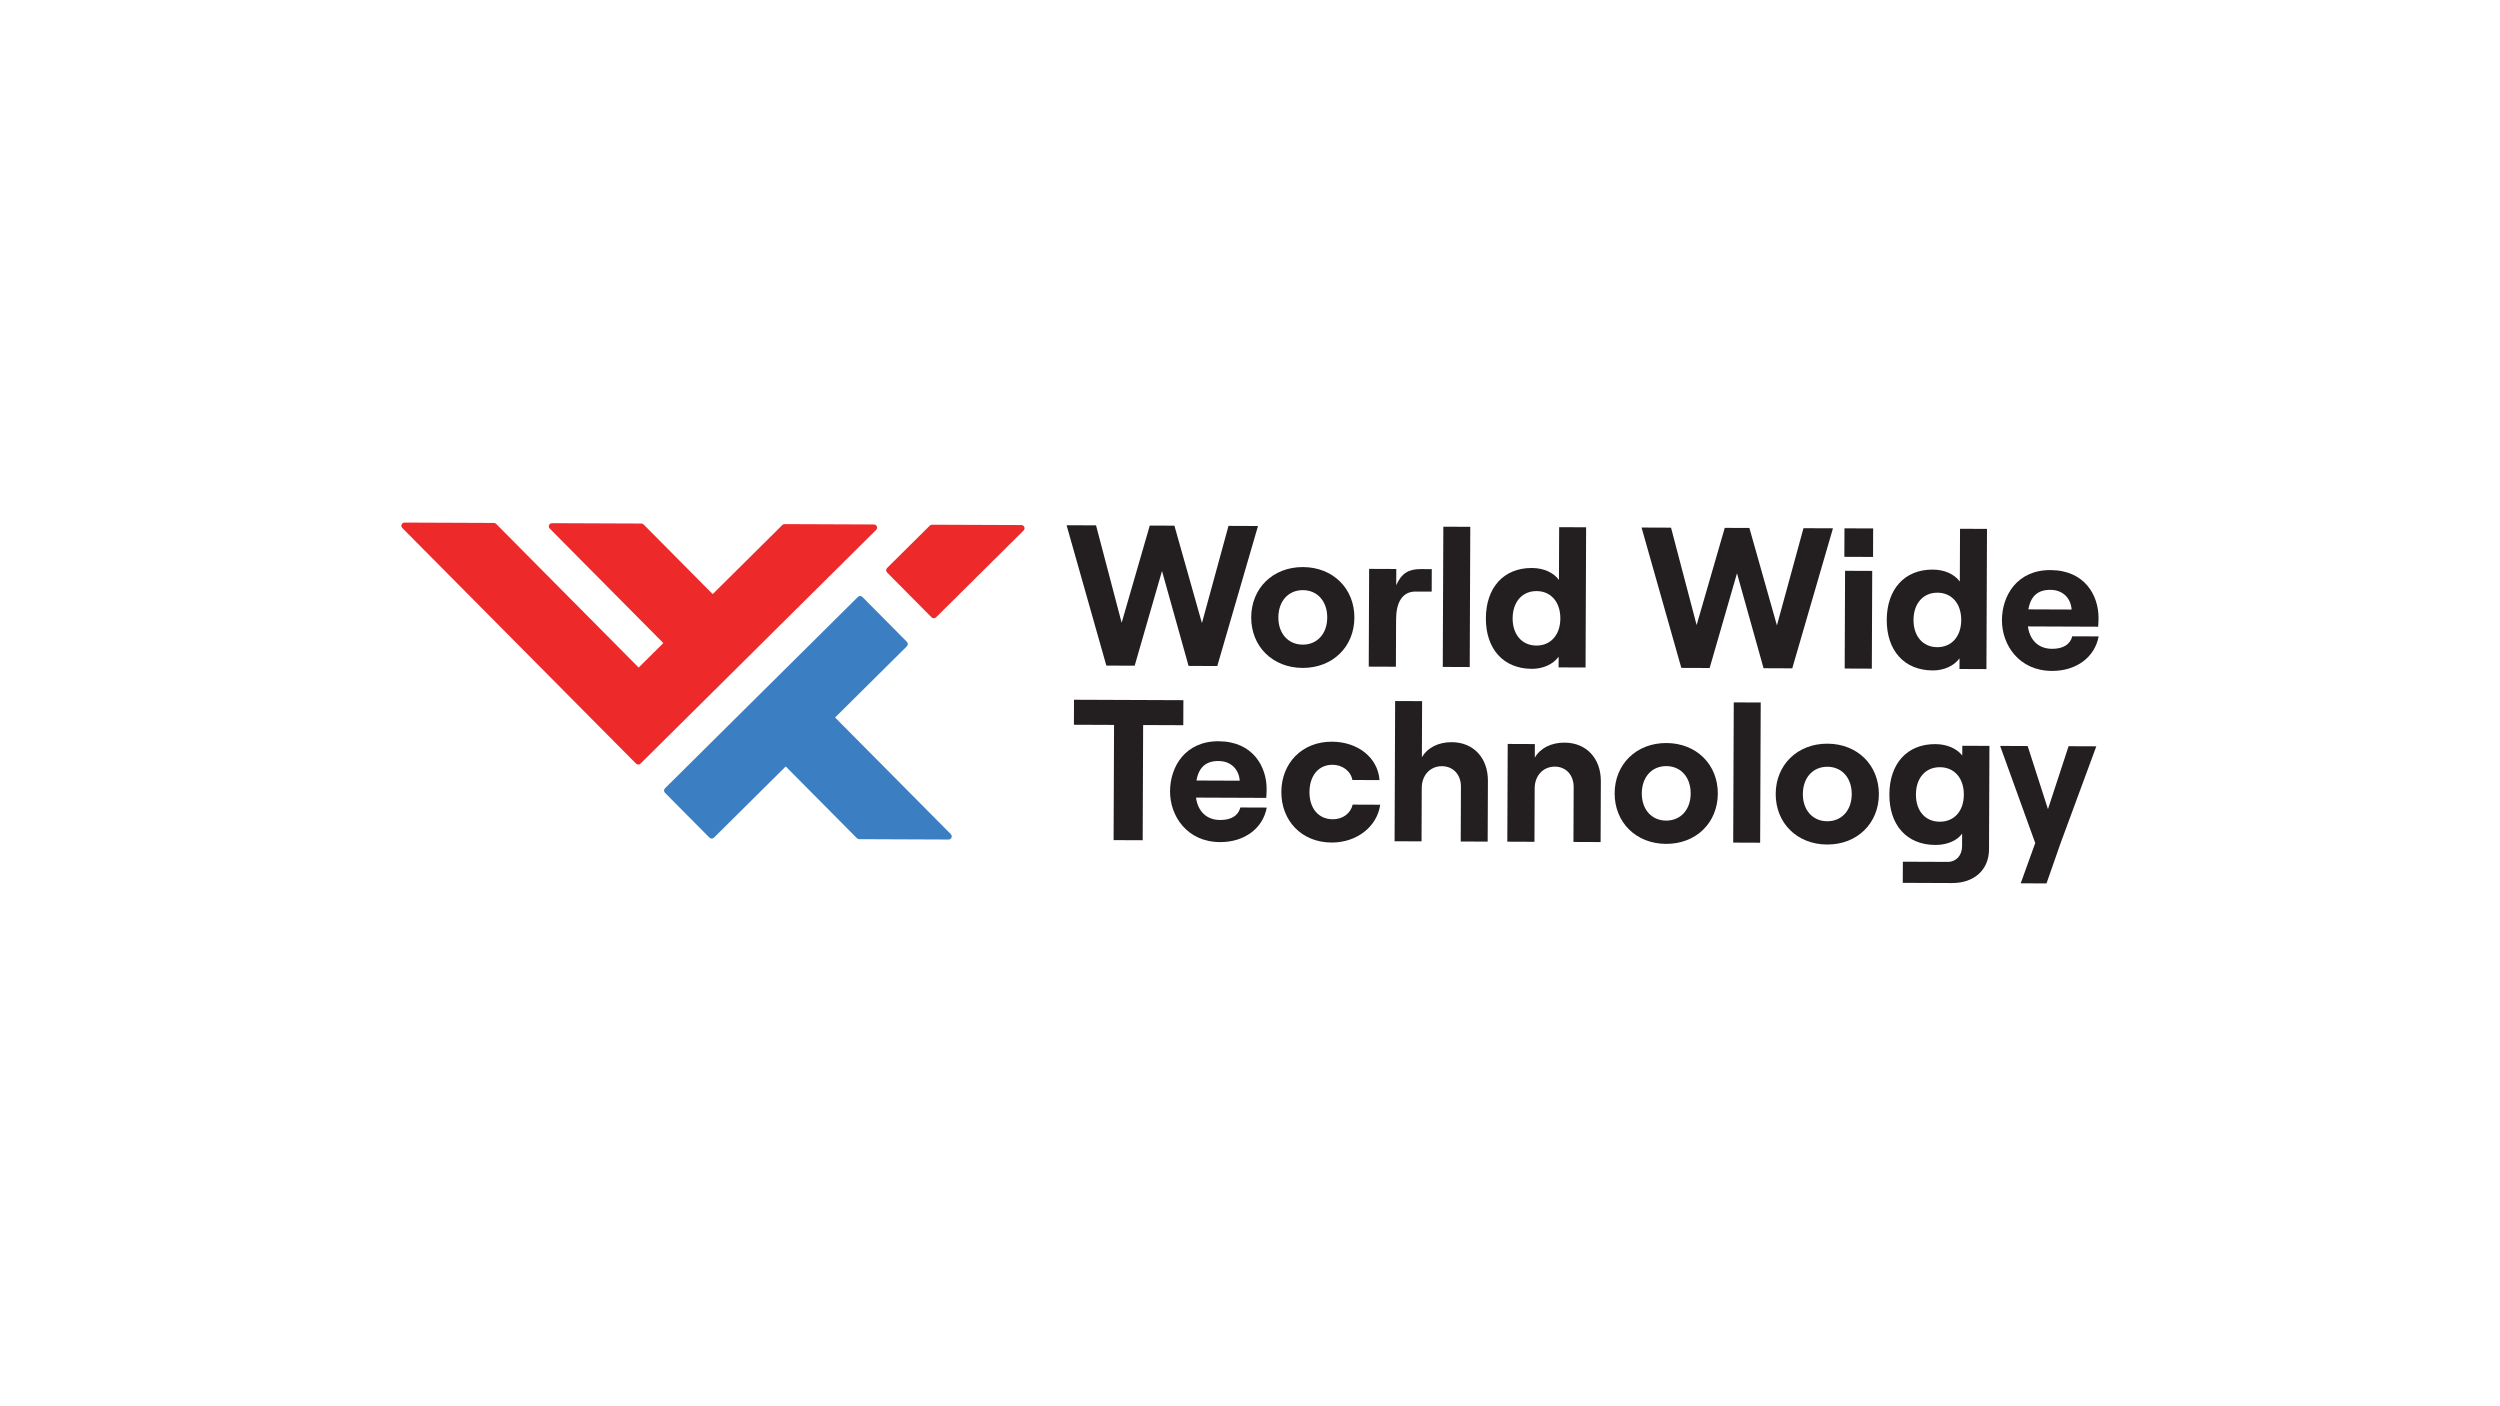
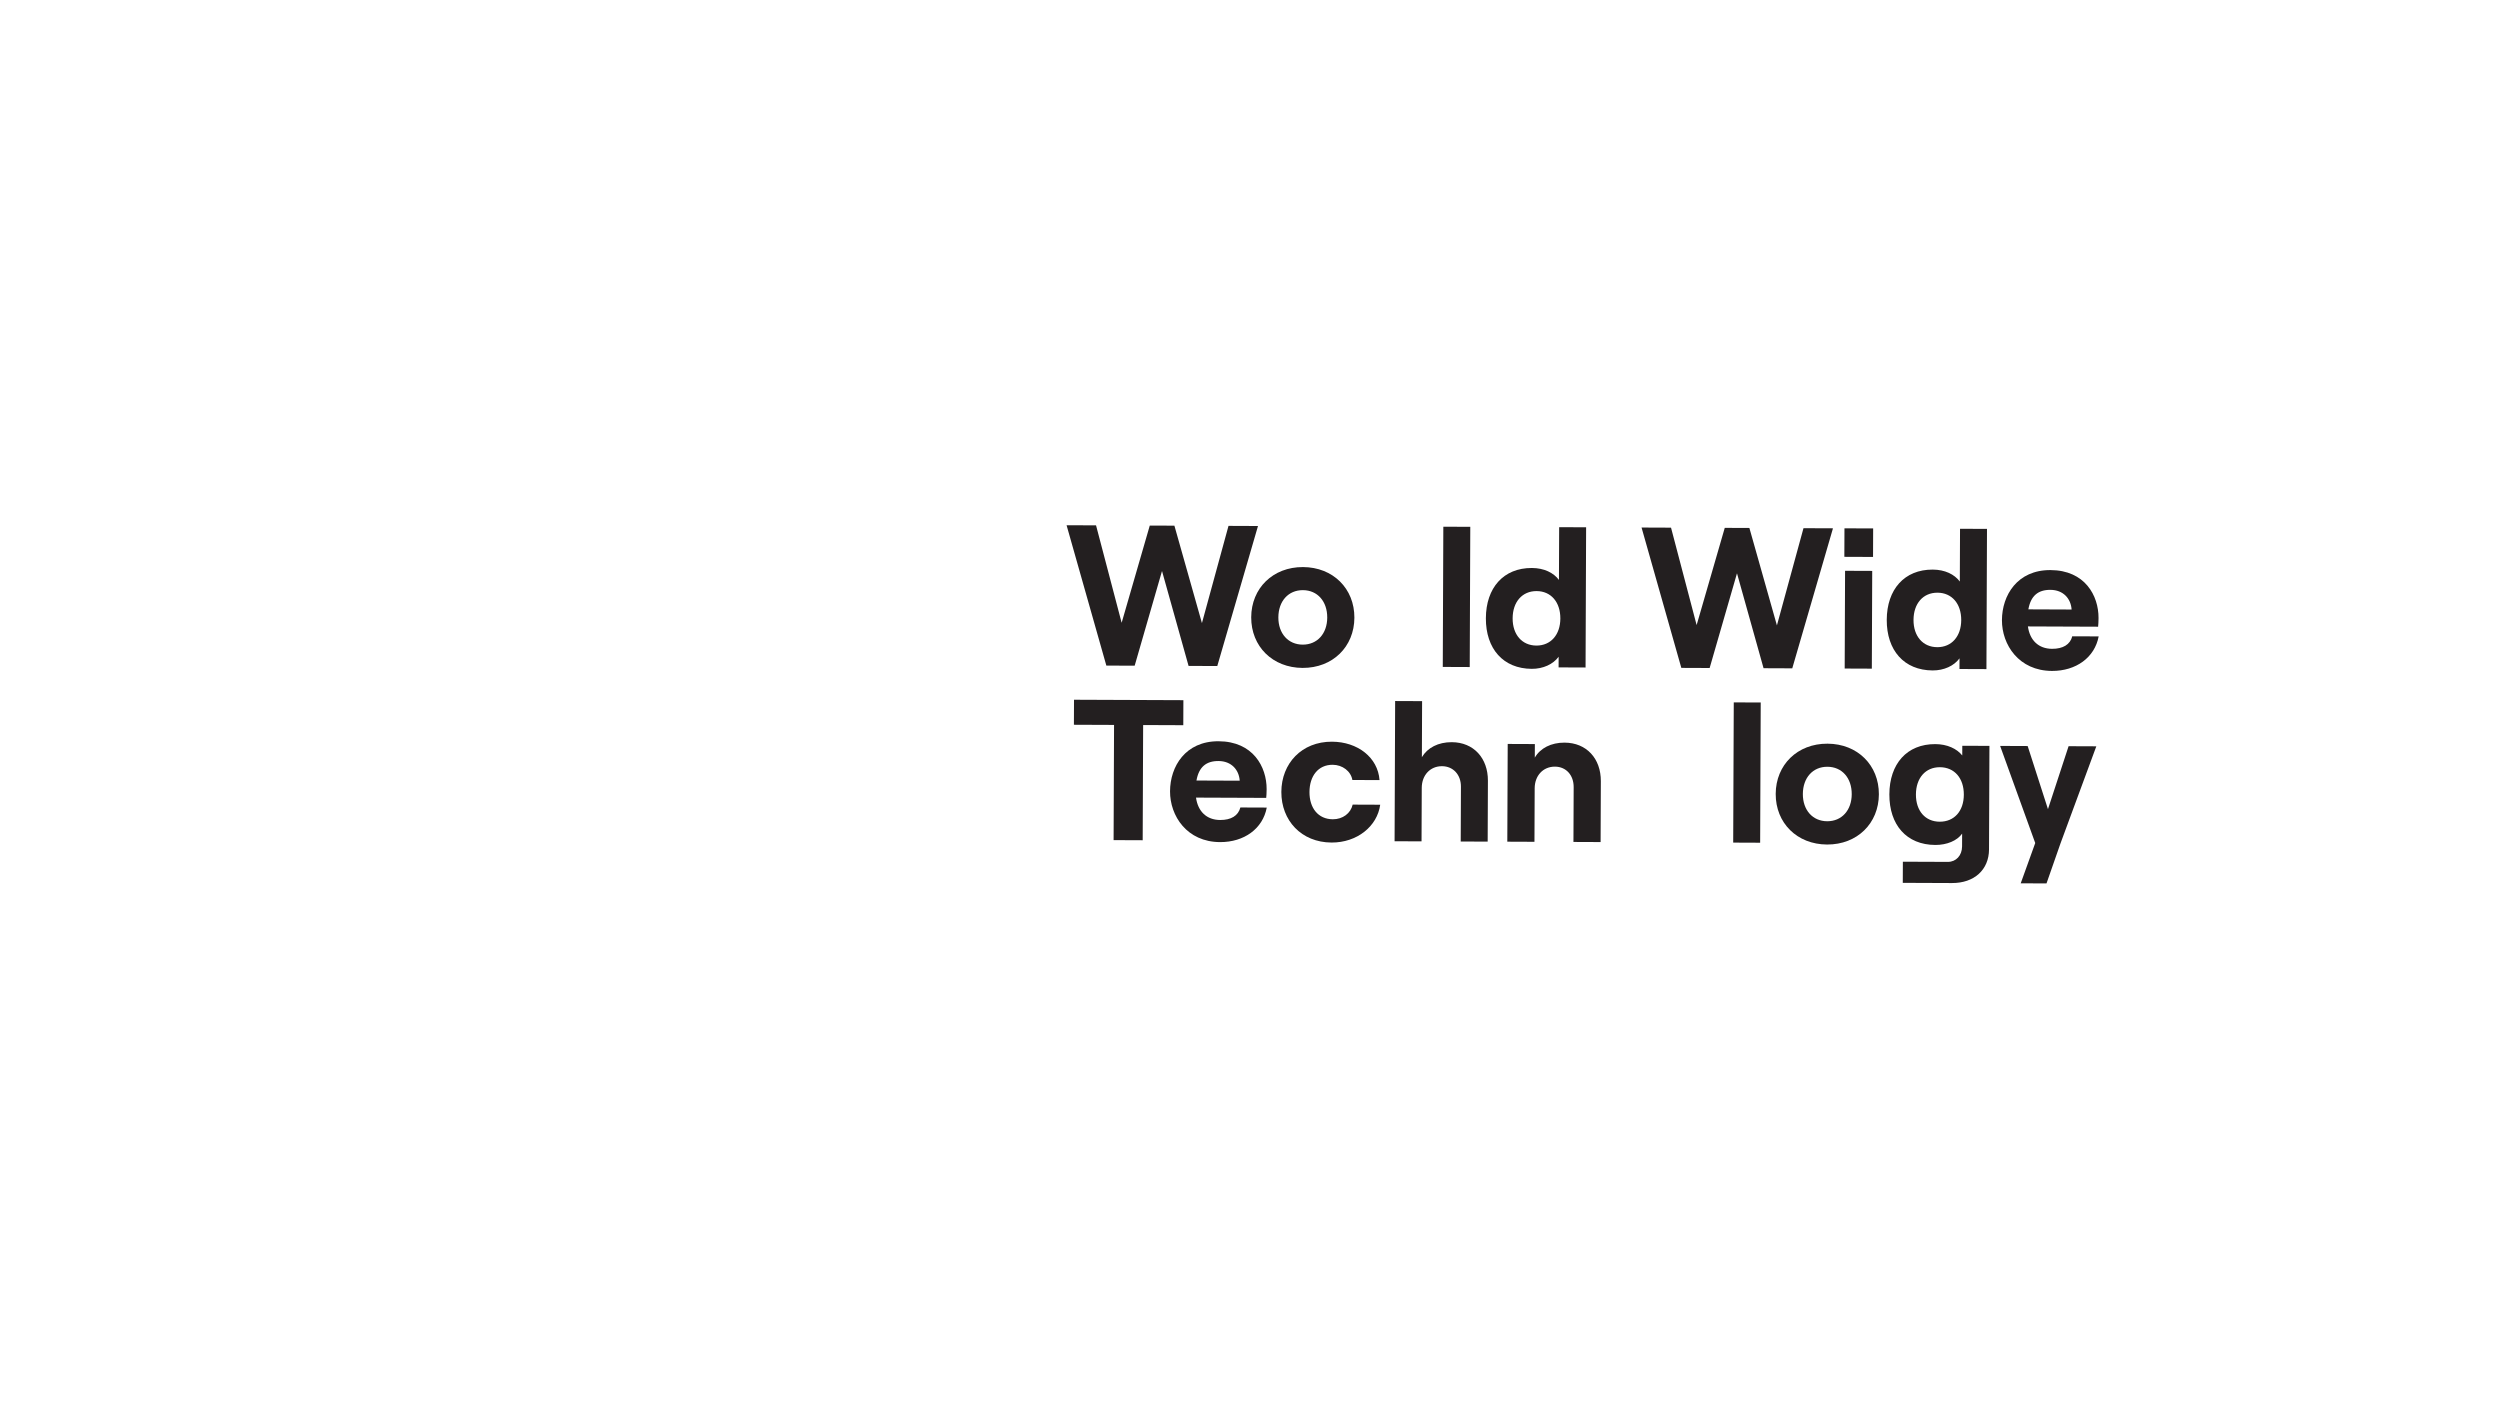
<svg xmlns="http://www.w3.org/2000/svg" id="LOGO" viewBox="0 0 1250 703">
  <defs>
    <style>
      .cls-1 {
        fill: #3b7fc2;
      }

      .cls-1, .cls-2, .cls-3 {
        stroke-width: 0px;
      }

      .cls-2 {
        fill: #231f20;
      }

      .cls-3 {
        fill: #ee292a;
      }
    </style>
  </defs>
  <g>
    <polygon class="cls-2" points="557.027 362.461 536.954 362.381 537.004 349.871 591.696 350.09 591.646 362.6 571.573 362.52 571.342 420.119 556.796 420.06 557.027 362.461" />
    <path class="cls-2" d="m598.232,390.261l21.627.087c-.368-5.431-4.134-9.812-10.628-9.838-6.113-.025-9.808,2.969-10.999,9.752m35.148,13.523c-1.982,10.563-11.319,17.313-23.343,17.265-16.579-.066-25.065-13.093-25.016-25.411.05-12.41,7.667-25.083,24.25-25.016,17.257.069,24.09,12.8,24.045,23.949-.007,1.843-.105,3.297-.21,4.365l-35.101-.141c.944,6.888,5.289,11.17,12.076,11.197,5.43.022,9.029-2.096,10.11-6.261l13.189.053Z" />
    <path class="cls-2" d="m640.673,395.958c.057-14.253,10.186-25.173,25.315-25.112,12.799.051,22.949,7.851,23.775,19.201l-13.575-.054c-.758-4.369-4.914-7.582-9.862-7.602-7.269-.029-11.561,5.673-11.593,13.625-.032,7.952,4.307,13.592,11.681,13.622,4.944.02,8.932-2.968,9.917-7.33l13.771.055c-1.497,10.854-11.615,18.962-24.318,18.911-15.129-.061-25.17-11.061-25.112-25.315" />
    <path class="cls-2" d="m697.572,350.513l13.478.054-.112,28.025c2.83-4.74,8.175-7.53,14.958-7.503,10.96.044,18.105,8.021,18.06,19.27l-.122,30.451-13.478-.054.11-27.442c.024-5.916-3.839-10.196-9.466-10.219-5.912-.024-10.099,4.514-10.124,10.819l-.107,26.764-13.478-.054.281-70.11Z" />
    <path class="cls-2" d="m753.853,371.975l13.575.054-.027,6.787c2.734-4.74,8.175-7.53,14.866-7.503,11.057.044,18.202,8.025,18.157,19.274l-.122,30.446-13.579-.054.11-27.442c.024-5.916-3.742-10.196-9.365-10.219-5.916-.024-10.103,4.518-10.128,10.819l-.107,26.764-13.575-.054.196-48.873Z" />
-     <path class="cls-2" d="m845.336,396.778c.033-8.145-4.893-13.691-12.162-13.72-7.273-.029-12.239,5.477-12.272,13.622-.032,8.048,4.889,13.594,12.163,13.624,7.269.029,12.239-5.477,12.272-13.526m-38.013-.152c.058-14.547,10.864-25.17,25.897-25.11,15.028.06,25.749,10.77,25.691,25.317s-10.864,25.17-25.893,25.11c-15.033-.06-25.753-10.77-25.695-25.317" />
    <rect class="cls-2" x="838.418" y="379.536" width="70.111" height="13.478" transform="translate(483.701 1258.193) rotate(-89.77)" />
    <path class="cls-2" d="m925.863,397.101c.033-8.145-4.893-13.691-12.162-13.72-7.273-.029-12.243,5.477-12.276,13.622-.032,8.048,4.894,13.594,12.167,13.624,7.269.029,12.239-5.477,12.272-13.526m-38.013-.152c.058-14.547,10.864-25.17,25.897-25.11,15.028.06,25.749,10.77,25.691,25.317-.058,14.547-10.864,25.17-25.893,25.11-15.033-.06-25.753-10.77-25.695-25.317" />
    <path class="cls-2" d="m981.914,397.328c.033-8.245-4.696-13.694-11.965-13.723-7.177-.029-11.954,5.382-11.987,13.627-.033,8.241,4.701,13.594,11.878,13.622,7.269.029,12.042-5.285,12.075-13.526m12.801-24.387l-.208,51.78c-.041,10.185-7.433,16.847-18.494,16.802l-24.627-.099.042-10.571,22.499.09c4.072.016,7.089-3.173,7.107-7.731l.026-6.398c-2.532,3.576-7.682,5.688-13.405,5.665-14.446-.058-23.037-10.081-22.976-25.302.061-15.225,8.732-25.179,22.985-25.122,5.916.024,10.754,2.272,13.46,5.677l.019-4.847,13.57.054Z" />
    <polygon class="cls-2" points="1034.295 373.101 1023.983 404.575 1013.836 373.019 1000.065 372.963 1017.618 421.518 1010.356 441.658 1023.252 441.71 1030.224 421.761 1048.158 373.156 1034.295 373.101" />
    <polygon class="cls-2" points="533.287 262.617 548.022 262.676 560.823 311.387 574.886 262.784 587.199 262.833 600.969 311.548 614.252 262.942 628.996 263.001 608.642 333.014 594.288 332.956 581.004 285.5 567.332 332.848 553.171 332.791 533.287 262.617" />
    <polygon class="cls-2" points="820.778 263.769 835.513 263.828 848.314 312.539 862.377 263.936 874.691 263.985 888.46 312.7 901.743 264.094 916.487 264.153 896.133 334.166 881.779 334.108 868.495 286.652 854.823 334 840.662 333.944 820.778 263.769" />
    <path class="cls-2" d="m663.617,308.795c.033-8.145-4.893-13.691-12.162-13.72-7.273-.029-12.243,5.477-12.276,13.622-.032,8.048,4.894,13.594,12.167,13.624,7.269.029,12.239-5.477,12.272-13.526m-38.013-.152c.058-14.547,10.864-25.166,25.897-25.106,15.028.06,25.749,10.766,25.691,25.313-.058,14.547-10.864,25.17-25.893,25.11-15.033-.06-25.753-10.77-25.695-25.317" />
-     <path class="cls-2" d="m707.798,295.784c-6.691-.027-9.717,5.487-9.751,13.829l-.095,23.755-13.579-.054.196-48.873,13.579.054-.033,8.145c2.643-6.098,6.334-8.119,12.25-8.096l5.526.022-.045,11.249-8.048-.032Z" />
    <rect class="cls-2" x="693.204" y="291.698" width="70.111" height="13.478" transform="translate(426.906 1025.495) rotate(-89.77)" />
    <path class="cls-2" d="m780.174,309.262c.033-8.241-4.7-13.69-11.869-13.719-7.177-.029-11.954,5.382-11.987,13.623-.033,8.145,4.701,13.594,11.878,13.622,7.169.029,11.946-5.382,11.978-13.527m-37.238-.149c.061-15.225,8.832-25.174,22.985-25.118,6.113.025,10.855,2.369,13.551,5.966l.106-26.374,13.482.054-.281,70.11-13.482-.054.021-5.333c-2.726,3.768-7.784,6.077-13.406,6.055-14.345-.057-23.037-10.081-22.976-25.306" />
    <path class="cls-2" d="m922.342,334.271l13.575.054.196-48.873-13.575-.054-.196,48.873Zm-.166-55.858l14.345.057.057-14.253-14.345-.057-.057,14.253Z" />
    <path class="cls-2" d="m980.614,310.065c.033-8.241-4.7-13.69-11.873-13.719-7.177-.029-11.95,5.382-11.983,13.623-.033,8.145,4.697,13.594,11.874,13.622,7.173.029,11.95-5.382,11.982-13.527m-37.238-.149c.061-15.225,8.828-25.174,22.985-25.118,6.109.024,10.855,2.369,13.551,5.966l.106-26.374,13.482.054-.281,70.11-13.482-.054.021-5.333c-2.726,3.768-7.784,6.077-13.406,6.055-14.35-.058-23.037-10.081-22.976-25.306" />
    <path class="cls-2" d="m1014.182,304.673l21.623.087c-.364-5.431-4.129-9.812-10.623-9.838-6.113-.025-9.808,2.969-10.999,9.752m35.148,13.523c-1.982,10.563-11.319,17.313-23.343,17.265-16.583-.066-25.065-13.093-25.016-25.411.05-12.41,7.667-25.083,24.25-25.016,17.257.069,24.09,12.8,24.045,23.949-.007,1.843-.105,3.297-.21,4.365l-35.101-.141c.94,6.888,5.289,11.17,12.076,11.197,5.43.022,9.029-2.096,10.11-6.261l13.189.053Z" />
  </g>
  <g>
-     <path class="cls-1" d="m392.865,383.227l35.614,35.893c.295.298.696.464,1.116.466l44.687.179c1.406.006,2.119-1.692,1.127-2.692l-57.866-58.327,35.893-35.606c.619-.615.623-1.616.009-2.234l-22.255-22.434c-.614-.62-1.615-.624-2.234-.009l-96.465,95.694c-.618.614-.622,1.614-.009,2.235l22.255,22.431c.615.62,1.615.624,2.235.009l35.893-35.606Z" />
-     <path class="cls-3" d="m391.166,262.51l-34.823,34.546-34.546-34.824c-.296-.296-.696-.465-1.116-.467l-44.686-.179c-1.408-.006-2.12,1.693-1.129,2.694l56.8,57.257-12.339,12.239-71.265-71.84c-.294-.296-.697-.465-1.115-.467l-44.687-.179c-1.41-.006-2.12,1.693-1.129,2.694l116.886,117.826c.614.62,1.616.624,2.236.009l117.826-116.885c.999-.993.301-2.697-1.107-2.703l-44.686-.179c-.42-.002-.824.164-1.121.458" />
-     <path class="cls-3" d="m464.9,262.806l-21.363,21.192c-.619.615-.623,1.616-.009,2.236l22.255,22.433c.615.619,1.615.623,2.232.009l43.798-43.446c.999-.993.301-2.697-1.107-2.703l-44.686-.179c-.419-.002-.822.164-1.121.458" />
-   </g>
+     </g>
</svg>